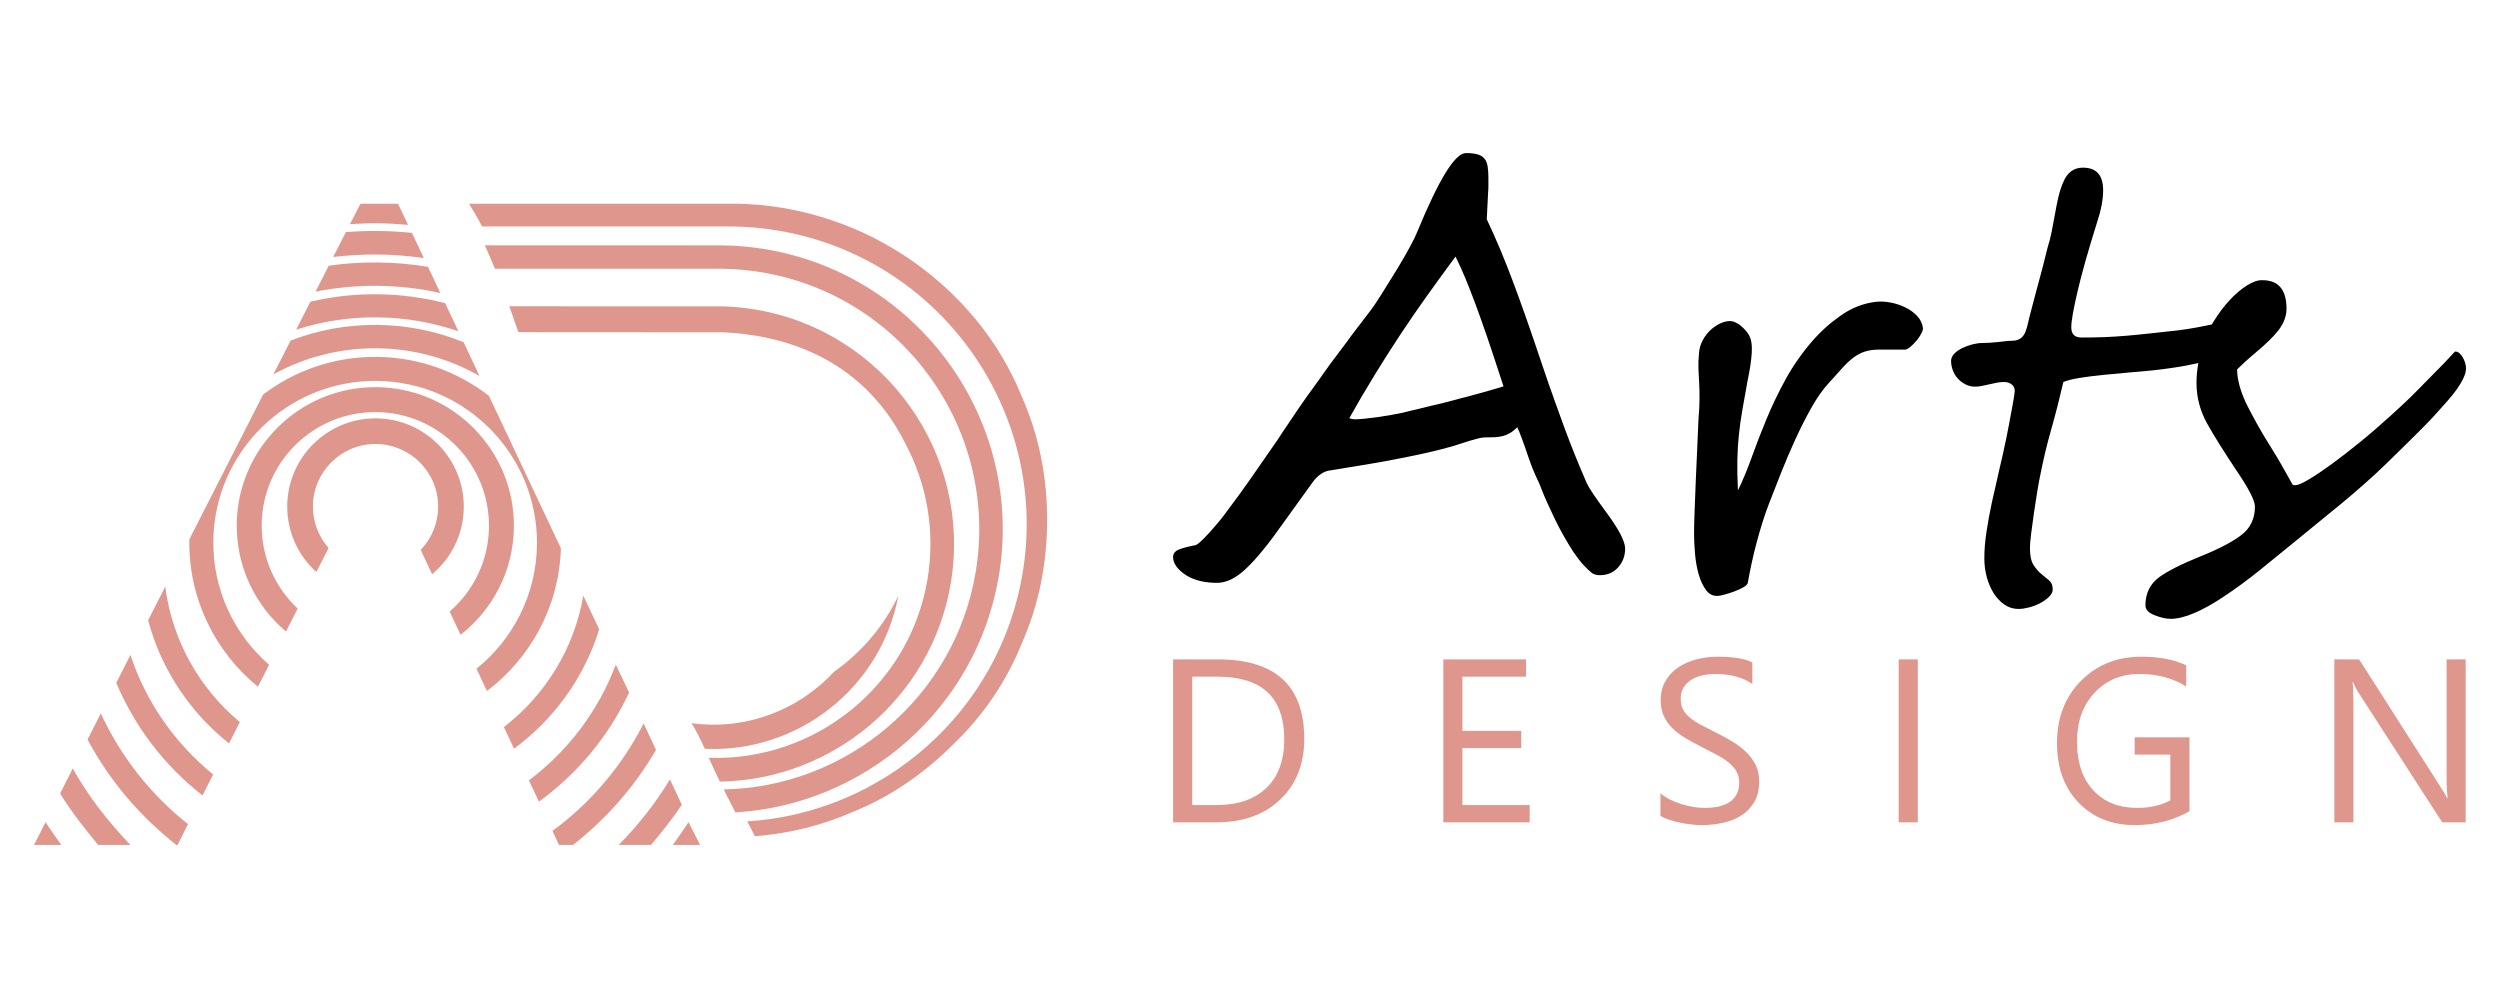
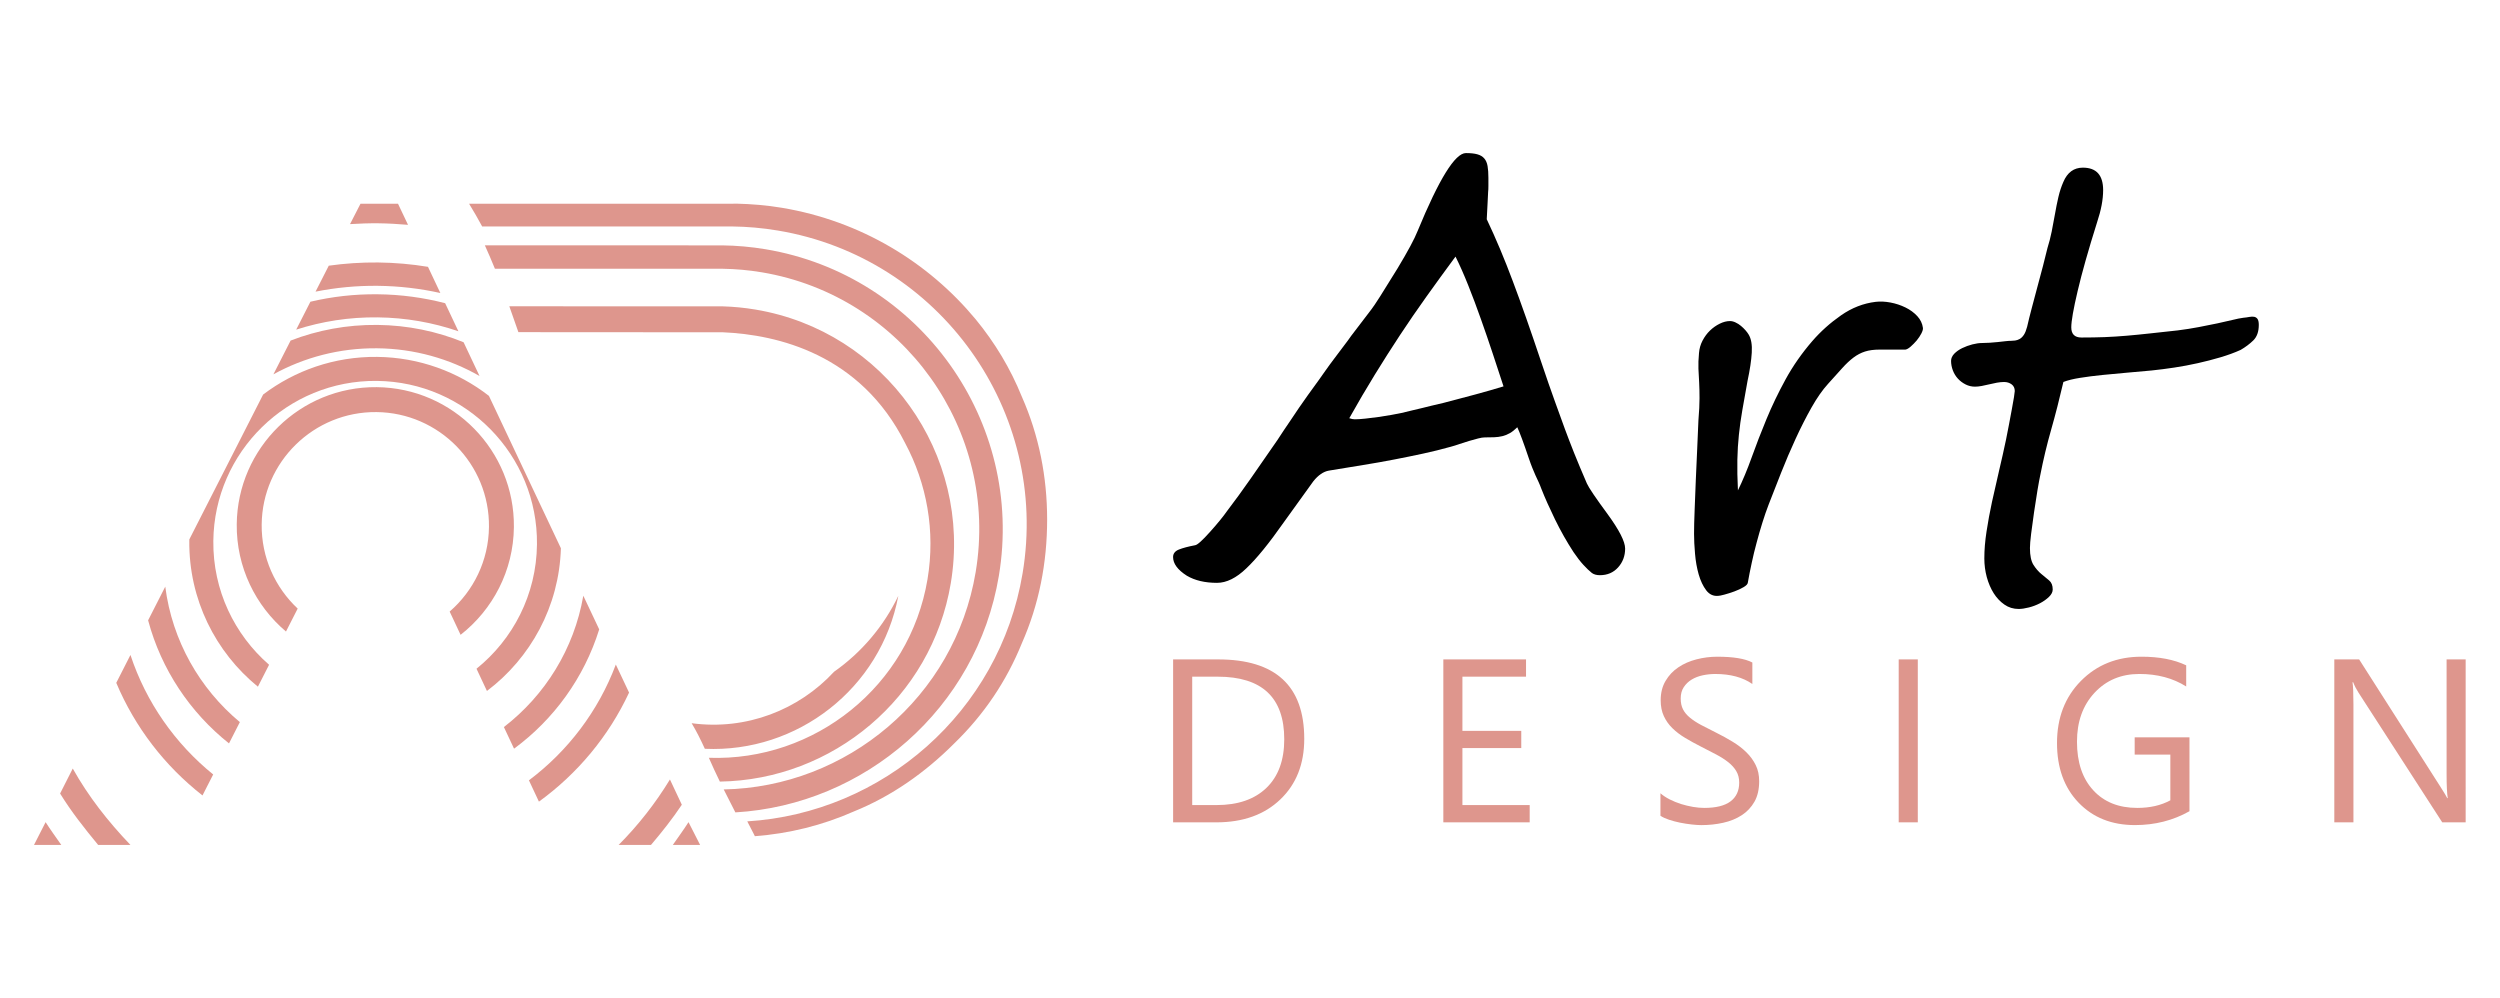
<svg xmlns="http://www.w3.org/2000/svg" version="1.1" id="Calque_1" x="0px" y="0px" width="169.5px" height="67.667px" viewBox="0 0 169.5 67.667" enable-background="new 0 0 169.5 67.667" xml:space="preserve">
  <g>
    <g>
      <g>
        <path fill="#DE968D" d="M42.651,46.958l-0.898-1.902c-1.181,3.149-3.248,5.866-5.892,7.85l0.678,1.445     C39.154,52.456,41.272,49.916,42.651,46.958z" />
-         <path fill="#DE968D" d="M43.639,49.049c-1.465,2.881-3.591,5.392-6.179,7.284l0.438,0.953h0.955     c2.264-1.781,4.18-3.953,5.623-6.441L43.639,49.049z" />
        <path fill="#DE968D" d="M22.29,18.014l-0.896,1.76c1.364-0.272,2.776-0.41,4.222-0.395c1.456,0.016,2.873,0.184,4.239,0.487     l-0.838-1.775c-1.103-0.182-2.232-0.282-3.384-0.295C24.498,17.786,23.381,17.859,22.29,18.014z" />
        <path fill="#DE968D" d="M13.729,53.931l0.725-1.422c-2.577-2.087-4.549-4.891-5.609-8.102l-0.962,1.889     C9.152,49.314,11.18,51.939,13.729,53.931z" />
        <path fill="#DE968D" d="M24.442,13.812l-0.71,1.383c0.636-0.039,1.28-0.063,1.928-0.056c0.674,0.008,1.343,0.048,2.004,0.104     l-0.68-1.432H24.442z" />
        <path fill="#DE968D" d="M21.045,20.457l-0.963,1.892c1.737-0.559,3.589-0.853,5.512-0.832c1.919,0.02,3.764,0.351,5.486,0.944     l-0.899-1.904c-1.463-0.379-2.994-0.59-4.571-0.605C24.039,19.934,22.51,20.111,21.045,20.457z" />
-         <path fill="#DE968D" d="M23.451,15.736l-0.859,1.687c0.998-0.119,2.015-0.176,3.047-0.166c1.05,0.011,2.083,0.093,3.096,0.238     l-0.805-1.706c-0.749-0.074-1.507-0.12-2.274-0.127C24.913,15.654,24.177,15.68,23.451,15.736z" />
        <path fill="#DE968D" d="M3.092,55.742l-0.787,1.545h1.851C3.783,56.752,3.429,56.271,3.092,55.742z" />
        <path fill="#DE968D" d="M46.681,55.742l0.787,1.545h-1.851C45.989,56.752,46.344,56.271,46.681,55.742z" />
        <path fill="#DE968D" d="M45.422,52.848c-0.98,1.61-2.15,3.104-3.478,4.438h2.193c0.757-0.891,1.454-1.771,2.091-2.725     L45.422,52.848z" />
        <path fill="#DE968D" d="M8.844,57.287c-1.529-1.603-2.849-3.283-3.911-5.18l-0.858,1.694c0.76,1.233,1.624,2.327,2.579,3.485     H8.844z" />
        <path fill="#DE968D" d="M40.626,42.671l-1.078-2.282c-0.624,3.611-2.6,6.759-5.384,8.905l0.688,1.466     C37.554,48.771,39.605,45.948,40.626,42.671z" />
-         <path fill="#DE968D" d="M12.748,55.877c-2.518-1.989-4.556-4.568-5.915-7.51l-0.896,1.773c1.479,2.784,3.539,5.187,6.017,7.146     h0.087L12.748,55.877z" />
        <path fill="#DE968D" d="M17.742,35.561c0.043-4.246,3.537-7.666,7.785-7.622c4.25,0.045,7.669,3.535,7.625,7.784     c-0.023,2.292-1.054,4.345-2.665,5.74l0.741,1.578c2.172-1.7,3.583-4.335,3.614-7.302c0.054-5.18-4.117-9.436-9.298-9.49     c-5.181-0.054-9.439,4.115-9.493,9.295c-0.03,2.909,1.273,5.527,3.339,7.274l0.793-1.556     C18.662,39.837,17.718,37.805,17.742,35.561z" />
-         <path fill="#DE968D" d="M21.215,34.303c0.024-2.341,1.948-4.226,4.29-4.201s4.227,1.948,4.202,4.289     c-0.012,1.123-0.461,2.14-1.183,2.892l0.775,1.65c1.295-1.086,2.128-2.706,2.146-4.524c0.034-3.299-2.623-6.011-5.923-6.044     c-3.3-0.035-6.012,2.621-6.047,5.92c-0.018,1.779,0.748,3.387,1.973,4.497l0.83-1.628C21.607,36.393,21.203,35.393,21.215,34.303     z" />
        <path fill="#DE968D" d="M15.526,50.403l0.736-1.444c-2.719-2.264-4.587-5.513-5.057-9.185l-1.163,2.284     C10.935,45.395,12.891,48.308,15.526,50.403z" />
        <path fill="#DE968D" d="M19.703,23.091l-1.166,2.289c2.087-1.148,4.487-1.792,7.035-1.766c2.524,0.025,4.89,0.708,6.94,1.878     l-1.08-2.287c-1.806-0.738-3.778-1.154-5.844-1.176C23.515,22.008,21.529,22.385,19.703,23.091z" />
        <path fill="#DE968D" d="M38.029,37.171l-4.88-10.331c-2.099-1.63-4.727-2.613-7.583-2.643c-2.897-0.03-5.579,0.926-7.726,2.553     l-5.002,9.818c0,0.031-0.002,0.063-0.003,0.094c-0.04,3.981,1.78,7.556,4.651,9.896l0.758-1.487     c-2.344-2.038-3.815-5.05-3.78-8.391c0.063-6.049,5.036-10.918,11.085-10.855c6.052,0.063,10.922,5.034,10.858,11.083     c-0.035,3.409-1.63,6.443-4.1,8.432l0.708,1.508C35.965,44.62,37.912,41.125,38.029,37.171z" />
      </g>
      <path fill="#DE968D" d="M70.996,35.222c0,2.939-0.551,5.759-1.715,8.392c-1.041,2.57-2.572,4.843-4.594,6.801    c-1.959,1.96-4.226,3.563-6.798,4.603c-2.137,0.944-4.395,1.5-6.708,1.676c-0.029-0.057-0.058-0.113-0.085-0.17    c-0.144-0.279-0.288-0.556-0.431-0.835c9.164-0.57,17.09-7.388,18.667-16.818c1.837-10.979-5.61-21.404-16.593-23.24    c-1.045-0.176-2.083-0.266-3.109-0.277c-0.101-0.001-9.809-0.001-16.94-0.001c-0.281-0.521-0.575-1.035-0.886-1.539H49.56    c0.122,0,0.245-0.009,0.367-0.007c1.021,0.024,2.051,0.108,3.086,0.281c5.347,0.895,9.915,3.68,13.133,7.555    c1.315,1.599,2.361,3.341,3.135,5.253C70.445,29.527,70.996,32.345,70.996,35.222z M51.901,16.898    c-0.986-0.165-1.965-0.25-2.936-0.262c-0.071-0.002-8.965-0.002-16.091-0.002c0.237,0.523,0.463,1.052,0.681,1.585    c7.011,0,15.377,0,15.455,0.003c0.869,0.014,1.747,0.091,2.629,0.238c9.604,1.607,16.118,10.725,14.512,20.325    c-1.422,8.506-8.752,14.579-17.083,14.739c0.259,0.521,0.523,1.037,0.79,1.556c8.764-0.514,16.356-7.022,17.864-16.033    C69.472,28.584,62.367,18.649,51.901,16.898z M51.213,20.987c-0.738-0.124-1.473-0.194-2.201-0.216    c-0.078-0.002-7.693-0.004-14.48-0.005c0.21,0.584,0.415,1.168,0.615,1.754c6.625,0.003,13.794,0.006,13.867,0.009    c3.699,0.16,9.324,1.479,12.354,7.513c1.461,2.729,2.066,5.945,1.518,9.228c-1.214,7.256-7.661,12.36-14.826,12.108    c0.237,0.545,0.487,1.081,0.746,1.614c7.632-0.114,14.354-5.668,15.658-13.453C65.929,30.775,59.979,22.453,51.213,20.987z     M47.788,50.768c6.266,0.288,11.934-4.089,13.119-10.372c-0.99,2.069-2.499,3.844-4.359,5.15    c-2.385,2.582-5.945,3.988-9.654,3.488C47.228,49.59,47.519,50.177,47.788,50.768z" />
    </g>
    <g>
      <g>
        <g>
          <path d="M110.184,37.193c0,0.496-0.158,0.922-0.475,1.275s-0.73,0.53-1.238,0.53c-0.223,0-0.404-0.05-0.539-0.148      c-0.174-0.138-0.365-0.32-0.576-0.55s-0.436-0.518-0.67-0.865c-0.461-0.707-0.879-1.448-1.258-2.223      c-0.377-0.776-0.684-1.462-0.918-2.057c-0.063-0.174-0.129-0.332-0.195-0.476c-0.07-0.142-0.137-0.291-0.207-0.445      c-0.068-0.155-0.139-0.323-0.213-0.503s-0.154-0.4-0.242-0.66c-0.359-1.066-0.621-1.769-0.781-2.103      c-0.174,0.173-0.342,0.307-0.504,0.399c-0.16,0.093-0.33,0.161-0.51,0.205c-0.18,0.043-0.367,0.068-0.559,0.074      s-0.4,0.01-0.625,0.01c-0.125,0-0.277,0.024-0.465,0.074c-0.184,0.05-0.387,0.105-0.604,0.167      c-0.217,0.063-0.432,0.131-0.641,0.205c-0.213,0.074-0.41,0.137-0.598,0.187c-0.621,0.174-1.244,0.328-1.877,0.465      s-1.285,0.27-1.955,0.399c-0.67,0.131-1.371,0.255-2.102,0.373c-0.734,0.118-1.51,0.245-2.328,0.381      c-0.371,0.063-0.725,0.304-1.061,0.726c-0.32,0.434-0.99,1.364-2.01,2.791c-0.99,1.414-1.834,2.45-2.529,3.108      c-0.682,0.657-1.346,0.985-1.99,0.985c-0.82,0-1.502-0.161-2.047-0.484c-0.621-0.396-0.932-0.818-0.932-1.265      c0-0.235,0.133-0.406,0.4-0.512s0.631-0.201,1.09-0.289c0.148-0.012,0.488-0.316,1.021-0.911c0.51-0.57,0.895-1.042,1.154-1.414      c0.521-0.683,1.051-1.411,1.592-2.187c0.539-0.775,1.143-1.646,1.813-2.614c0.324-0.496,0.607-0.924,0.857-1.284      c0.248-0.359,0.453-0.664,0.613-0.912c0.174-0.247,0.369-0.525,0.586-0.836c0.217-0.31,0.469-0.658,0.754-1.042      c0.125-0.174,0.271-0.385,0.447-0.633c0.174-0.248,0.377-0.527,0.613-0.838c0.234-0.322,0.451-0.607,0.643-0.855      s0.355-0.471,0.492-0.67c0.148-0.198,0.338-0.447,0.568-0.744c0.229-0.298,0.498-0.651,0.809-1.061      c0.1-0.124,0.293-0.416,0.588-0.875c0.291-0.459,0.684-1.091,1.18-1.897c0.695-1.153,1.148-1.997,1.359-2.531      c1.451-3.521,2.541-5.284,3.273-5.284c0.322,0,0.584,0.027,0.781,0.084c0.199,0.056,0.354,0.148,0.465,0.279      c0.113,0.13,0.188,0.304,0.225,0.521c0.037,0.218,0.055,0.481,0.055,0.792c0,0.211,0,0.396,0,0.558      c0,0.162-0.004,0.291-0.018,0.391c-0.012,0.198-0.023,0.453-0.037,0.763c-0.014,0.311-0.031,0.676-0.057,1.098      c0.619,1.303,1.209,2.705,1.768,4.205c0.285,0.757,0.586,1.585,0.902,2.484s0.654,1.889,1.016,2.968      c0.357,1.067,0.676,1.979,0.949,2.735c0.273,0.757,0.494,1.37,0.668,1.842s0.383,1.012,0.623,1.619      c0.242,0.607,0.533,1.296,0.865,2.065c0.125,0.284,0.592,0.973,1.396,2.065C109.785,35.94,110.184,36.721,110.184,37.193z       M101.939,26.197c-0.223-0.683-0.465-1.418-0.725-2.205c-0.262-0.788-0.529-1.575-0.811-2.363      c-0.277-0.787-0.564-1.548-0.855-2.279s-0.58-1.383-0.865-1.953c-0.695,0.942-1.352,1.848-1.973,2.716      c-0.619,0.869-1.219,1.74-1.795,2.614c-0.576,0.875-1.146,1.771-1.711,2.689c-0.564,0.917-1.139,1.897-1.723,2.939      c0.137,0.049,0.262,0.074,0.373,0.074c0.188,0,0.426-0.016,0.717-0.047c0.291-0.03,0.59-0.067,0.895-0.111      c0.303-0.044,0.594-0.09,0.873-0.14c0.277-0.05,0.506-0.094,0.68-0.131c0.297-0.073,0.555-0.136,0.771-0.186      c0.217-0.049,0.426-0.099,0.625-0.148c0.195-0.049,0.41-0.103,0.639-0.158c0.23-0.056,0.506-0.121,0.828-0.195      c0.721-0.187,1.436-0.375,2.143-0.567S101.369,26.371,101.939,26.197z" />
          <path d="M117.291,21.768c0.125,0,0.252,0.032,0.379,0.094c0.135,0.062,0.254,0.139,0.365,0.232      c0.111,0.093,0.215,0.192,0.307,0.297c0.092,0.106,0.164,0.202,0.215,0.289c0.174,0.285,0.246,0.694,0.213,1.228      c-0.031,0.533-0.127,1.172-0.287,1.917c-0.137,0.756-0.256,1.42-0.354,1.99c-0.1,0.57-0.176,1.126-0.232,1.665      c-0.057,0.54-0.092,1.104-0.104,1.693c-0.012,0.59,0,1.281,0.039,2.075c0.32-0.657,0.633-1.401,0.93-2.232      s0.633-1.697,1.004-2.597c0.371-0.898,0.805-1.801,1.301-2.706c0.496-0.906,1.1-1.769,1.807-2.587      c0.57-0.657,1.221-1.24,1.953-1.749s1.514-0.813,2.344-0.912c0.313-0.037,0.645-0.021,1.008,0.047      c0.359,0.068,0.695,0.18,1.012,0.335s0.582,0.351,0.801,0.586c0.217,0.236,0.344,0.503,0.383,0.801      c0.012,0.087-0.023,0.211-0.104,0.372c-0.082,0.161-0.188,0.318-0.316,0.475c-0.131,0.154-0.268,0.294-0.41,0.418      s-0.264,0.192-0.361,0.204c-0.039,0-0.129,0-0.271,0s-0.305,0-0.492,0c-0.186,0-0.369,0-0.551,0c-0.178,0-0.322,0-0.436,0      c-0.385,0-0.713,0.044-0.986,0.131c-0.273,0.086-0.533,0.223-0.781,0.409c-0.248,0.186-0.506,0.428-0.773,0.726      c-0.264,0.298-0.586,0.651-0.957,1.062c-0.371,0.408-0.746,0.942-1.117,1.6s-0.73,1.364-1.078,2.121s-0.678,1.525-0.986,2.308      c-0.309,0.781-0.588,1.494-0.838,2.14c-0.148,0.385-0.291,0.797-0.428,1.237s-0.268,0.891-0.389,1.349      c-0.125,0.459-0.238,0.921-0.336,1.387c-0.102,0.466-0.188,0.908-0.262,1.331c-0.012,0.099-0.107,0.2-0.289,0.306      c-0.178,0.105-0.387,0.202-0.623,0.289c-0.234,0.086-0.459,0.157-0.67,0.214c-0.211,0.056-0.348,0.084-0.408,0.084      c-0.336,0.036-0.613-0.087-0.83-0.372c-0.217-0.286-0.387-0.646-0.512-1.079c-0.123-0.435-0.207-0.903-0.248-1.405      c-0.045-0.503-0.066-0.952-0.066-1.35c0-0.421,0.012-0.954,0.039-1.6c0.023-0.646,0.051-1.328,0.08-2.047      c0.033-0.719,0.063-1.436,0.096-2.148c0.029-0.714,0.059-1.351,0.082-1.908c0.051-0.596,0.074-1.091,0.074-1.488      c0-0.396-0.008-0.753-0.025-1.07c-0.021-0.315-0.037-0.626-0.049-0.93s0-0.661,0.039-1.07c0.023-0.298,0.104-0.577,0.24-0.837      c0.137-0.261,0.303-0.487,0.502-0.679c0.199-0.192,0.42-0.348,0.66-0.466C116.836,21.828,117.068,21.768,117.291,21.768z       M153.146,22.029c0,0.459-0.125,0.809-0.373,1.052c-0.248,0.241-0.533,0.454-0.854,0.641c-0.41,0.187-0.867,0.354-1.369,0.503      s-1.018,0.282-1.543,0.399c-0.529,0.118-1.061,0.218-1.592,0.298c-0.535,0.081-1.043,0.146-1.527,0.196      c-0.52,0.049-1.072,0.099-1.654,0.148c-0.584,0.05-1.148,0.103-1.695,0.158s-1.051,0.121-1.514,0.195      c-0.467,0.074-0.842,0.168-1.127,0.279c-0.262,1.129-0.537,2.205-0.828,3.228c-0.293,1.024-0.535,2.045-0.734,3.062      c-0.051,0.235-0.117,0.589-0.197,1.061s-0.156,0.964-0.23,1.479c-0.074,0.515-0.141,0.998-0.197,1.451s-0.082,0.778-0.082,0.977      c0,0.509,0.08,0.891,0.24,1.145c0.164,0.254,0.338,0.459,0.531,0.614c0.193,0.154,0.369,0.301,0.529,0.438      c0.164,0.137,0.244,0.34,0.244,0.613c0,0.174-0.086,0.342-0.254,0.503c-0.166,0.161-0.367,0.304-0.602,0.428      c-0.238,0.124-0.488,0.22-0.756,0.288s-0.498,0.103-0.697,0.103c-0.359,0-0.684-0.099-0.967-0.298      c-0.285-0.198-0.527-0.456-0.727-0.771c-0.197-0.316-0.354-0.68-0.467-1.089c-0.109-0.409-0.166-0.831-0.166-1.266      c0-0.57,0.049-1.182,0.15-1.832c0.098-0.651,0.223-1.318,0.369-2.001c0.15-0.683,0.309-1.38,0.475-2.093      c0.17-0.714,0.328-1.424,0.477-2.131c0.063-0.298,0.127-0.63,0.195-0.996c0.068-0.365,0.135-0.713,0.195-1.041      s0.111-0.611,0.15-0.847c0.035-0.236,0.053-0.372,0.053-0.409c0-0.198-0.072-0.351-0.215-0.456s-0.311-0.158-0.51-0.158      c-0.148,0-0.311,0.016-0.484,0.046c-0.172,0.031-0.348,0.068-0.52,0.112c-0.174,0.044-0.346,0.081-0.512,0.111      c-0.17,0.031-0.32,0.047-0.455,0.047c-0.227,0-0.438-0.05-0.633-0.148c-0.199-0.1-0.375-0.23-0.523-0.391      c-0.148-0.162-0.264-0.348-0.344-0.559s-0.123-0.429-0.123-0.651c0-0.174,0.076-0.336,0.215-0.484      c0.146-0.148,0.324-0.276,0.541-0.381c0.217-0.105,0.449-0.189,0.689-0.252c0.24-0.062,0.461-0.093,0.66-0.093      c0.162,0,0.334-0.006,0.521-0.019c0.186-0.013,0.369-0.028,0.547-0.047c0.182-0.019,0.348-0.037,0.502-0.056      c0.158-0.019,0.289-0.027,0.402-0.027c0.074,0,0.16-0.007,0.262-0.019c0.098-0.013,0.201-0.047,0.305-0.103      s0.203-0.149,0.289-0.279c0.088-0.13,0.16-0.313,0.223-0.549c0.086-0.384,0.193-0.812,0.318-1.283      c0.121-0.472,0.248-0.946,0.379-1.424s0.256-0.945,0.375-1.405c0.115-0.458,0.217-0.867,0.307-1.228      c0.109-0.348,0.207-0.72,0.287-1.117c0.08-0.396,0.154-0.793,0.223-1.19c0.068-0.396,0.146-0.781,0.232-1.154      c0.086-0.371,0.199-0.712,0.336-1.022c0.273-0.645,0.713-0.968,1.322-0.968c0.918,0,1.375,0.509,1.375,1.526      c0,0.632-0.137,1.357-0.41,2.176c-0.594,1.887-1.033,3.44-1.318,4.661c-0.289,1.223-0.432,2.045-0.432,2.466      c0,0.459,0.232,0.688,0.689,0.688c0.559,0,1.086-0.009,1.572-0.027c0.49-0.02,0.986-0.05,1.488-0.094      c0.502-0.043,1.035-0.095,1.594-0.157s1.186-0.131,1.877-0.205c0.496-0.063,0.971-0.137,1.424-0.224      c0.453-0.086,0.873-0.17,1.256-0.251c0.383-0.08,0.725-0.158,1.023-0.232c0.299-0.075,0.545-0.124,0.744-0.149      c0.137-0.012,0.271-0.03,0.398-0.055c0.135-0.025,0.244-0.028,0.336-0.01c0.096,0.019,0.17,0.068,0.227,0.148      C153.117,21.709,153.146,21.842,153.146,22.029z" />
-           <path d="M167.195,24.968c0,0.198-0.057,0.419-0.17,0.661c-0.109,0.241-0.262,0.492-0.445,0.754      c-0.188,0.26-0.398,0.524-0.633,0.79c-0.234,0.268-0.469,0.53-0.707,0.791c-0.188,0.211-0.383,0.425-0.594,0.641      c-0.211,0.219-0.453,0.46-0.717,0.727c-0.268,0.267-0.582,0.577-0.941,0.931s-0.781,0.767-1.264,1.237      c-0.436,0.422-0.914,0.865-1.443,1.33c-0.525,0.465-1.061,0.921-1.602,1.368c-0.537,0.446-1.061,0.874-1.572,1.283      c-0.508,0.41-0.947,0.77-1.318,1.08c-0.895,0.731-1.744,1.423-2.551,2.075c-0.805,0.65-1.6,1.237-2.383,1.758      c-1.551,1.042-2.777,1.563-3.684,1.563c-0.309,0-0.668-0.081-1.078-0.242c-0.422-0.161-0.633-0.384-0.633-0.669      c0-0.807,0.305-1.439,0.912-1.898c0.598-0.435,1.527-0.905,2.789-1.414c1.242-0.496,2.172-0.979,2.793-1.452      c0.619-0.471,0.93-1.115,0.93-1.935c0-0.409-0.428-1.24-1.283-2.493c-0.422-0.633-0.795-1.212-1.125-1.739      s-0.613-1.002-0.848-1.425c-0.473-0.867-0.707-1.779-0.707-2.734c0-0.831,0.154-1.705,0.467-2.624      c0.148-0.521,0.387-1.044,0.717-1.571c0.326-0.527,0.682-0.999,1.068-1.415c0.383-0.415,0.775-0.746,1.172-0.995      c0.396-0.248,0.744-0.366,1.043-0.354c1.092,0,1.637,0.646,1.637,1.936c0,0.496-0.182,0.979-0.539,1.451      c-0.174,0.224-0.385,0.455-0.633,0.698c-0.248,0.241-0.533,0.498-0.857,0.771c-0.309,0.26-0.574,0.489-0.791,0.688      s-0.395,0.366-0.529,0.502c0,0.646,0.199,1.403,0.596,2.271c0.211,0.422,0.453,0.881,0.725,1.376      c0.273,0.497,0.59,1.03,0.951,1.602c0.359,0.57,0.662,1.082,0.912,1.534c0.246,0.453,0.434,0.784,0.555,0.995      c0.016,0.05,0.084,0.074,0.209,0.074c0.172,0,0.471-0.126,0.898-0.381c0.43-0.254,0.938-0.595,1.527-1.022      s1.23-0.924,1.926-1.489c0.695-0.564,1.389-1.163,2.084-1.796c0.721-0.645,1.316-1.209,1.787-1.692s0.916-0.937,1.338-1.358      s0.736-0.747,0.941-0.978c0.205-0.229,0.318-0.344,0.342-0.344c0.102,0,0.193,0.037,0.279,0.111s0.166,0.171,0.232,0.288      c0.068,0.118,0.121,0.242,0.16,0.372C167.174,24.736,167.195,24.857,167.195,24.968z" />
        </g>
      </g>
      <g>
        <path fill="#DE968D" d="M79.537,55.755V44.708h3.051c3.893,0,5.84,1.795,5.84,5.385c0,1.706-0.539,3.074-1.623,4.109     c-1.08,1.034-2.527,1.553-4.34,1.553H79.537z M80.832,45.879v8.705h1.648c1.449,0,2.576-0.388,3.381-1.163     c0.807-0.775,1.211-1.875,1.211-3.298c0-2.829-1.506-4.244-4.514-4.244H80.832z" />
        <path fill="#DE968D" d="M103.713,55.755h-5.855V44.708h5.607v1.171h-4.313v3.675h3.99v1.163h-3.99v3.867h4.561V55.755z" />
        <path fill="#DE968D" d="M112.578,55.308v-1.524c0.176,0.153,0.383,0.291,0.629,0.416c0.242,0.122,0.5,0.226,0.768,0.313     c0.273,0.083,0.541,0.148,0.814,0.195c0.27,0.045,0.521,0.068,0.754,0.068c0.797,0,1.391-0.146,1.785-0.442     c0.391-0.294,0.59-0.719,0.59-1.274c0-0.297-0.066-0.556-0.199-0.778c-0.129-0.221-0.313-0.422-0.541-0.604     c-0.232-0.183-0.506-0.358-0.82-0.524c-0.318-0.168-0.656-0.343-1.02-0.527c-0.387-0.196-0.746-0.394-1.082-0.595     c-0.332-0.198-0.623-0.42-0.869-0.662c-0.248-0.24-0.439-0.514-0.58-0.82c-0.143-0.305-0.213-0.662-0.213-1.074     c0-0.503,0.109-0.94,0.332-1.313c0.219-0.373,0.508-0.68,0.871-0.922c0.355-0.241,0.77-0.42,1.227-0.538     c0.461-0.118,0.928-0.178,1.404-0.178c1.092,0,1.885,0.131,2.381,0.393v1.456c-0.65-0.451-1.488-0.678-2.51-0.678     c-0.283,0-0.566,0.029-0.848,0.088c-0.283,0.06-0.535,0.156-0.754,0.289c-0.225,0.134-0.398,0.306-0.539,0.517     c-0.139,0.211-0.207,0.467-0.207,0.771c0,0.283,0.051,0.527,0.156,0.732s0.26,0.392,0.467,0.562     c0.203,0.169,0.455,0.334,0.75,0.493c0.297,0.159,0.635,0.332,1.021,0.522c0.395,0.196,0.77,0.401,1.123,0.618     c0.354,0.214,0.666,0.453,0.934,0.716c0.268,0.262,0.479,0.553,0.635,0.871c0.158,0.317,0.234,0.684,0.234,1.093     c0,0.544-0.105,1.005-0.316,1.382c-0.215,0.379-0.504,0.687-0.865,0.921c-0.363,0.236-0.781,0.407-1.254,0.512     c-0.469,0.106-0.969,0.16-1.494,0.16c-0.174,0-0.391-0.015-0.645-0.043c-0.256-0.028-0.518-0.07-0.789-0.123     c-0.266-0.054-0.52-0.122-0.756-0.201C112.914,55.496,112.721,55.406,112.578,55.308z" />
        <path fill="#DE968D" d="M130.027,55.755h-1.295V44.708h1.295V55.755z" />
        <path fill="#DE968D" d="M148.447,55c-1.111,0.627-2.342,0.941-3.697,0.941c-1.578,0-2.852-0.51-3.826-1.525     c-0.975-1.018-1.459-2.364-1.459-4.037c0-1.71,0.537-3.113,1.619-4.21s2.451-1.645,4.111-1.645c1.201,0,2.211,0.194,3.029,0.585     v1.434c-0.895-0.565-1.953-0.848-3.174-0.848c-1.24,0-2.252,0.426-3.045,1.279c-0.791,0.853-1.186,1.956-1.186,3.313     c0,1.396,0.367,2.494,1.102,3.292c0.734,0.8,1.729,1.197,2.988,1.197c0.863,0,1.611-0.172,2.24-0.515v-3.098h-2.418v-1.171h3.715     V55z" />
        <path fill="#DE968D" d="M167.172,55.755h-1.588l-5.684-8.805c-0.143-0.222-0.262-0.452-0.354-0.693H159.5     c0.041,0.236,0.063,0.742,0.063,1.518v7.98h-1.297V44.708h1.684l5.529,8.665c0.23,0.359,0.379,0.606,0.445,0.74h0.033     c-0.051-0.318-0.078-0.858-0.078-1.625v-7.78h1.293V55.755z" />
      </g>
    </g>
  </g>
</svg>